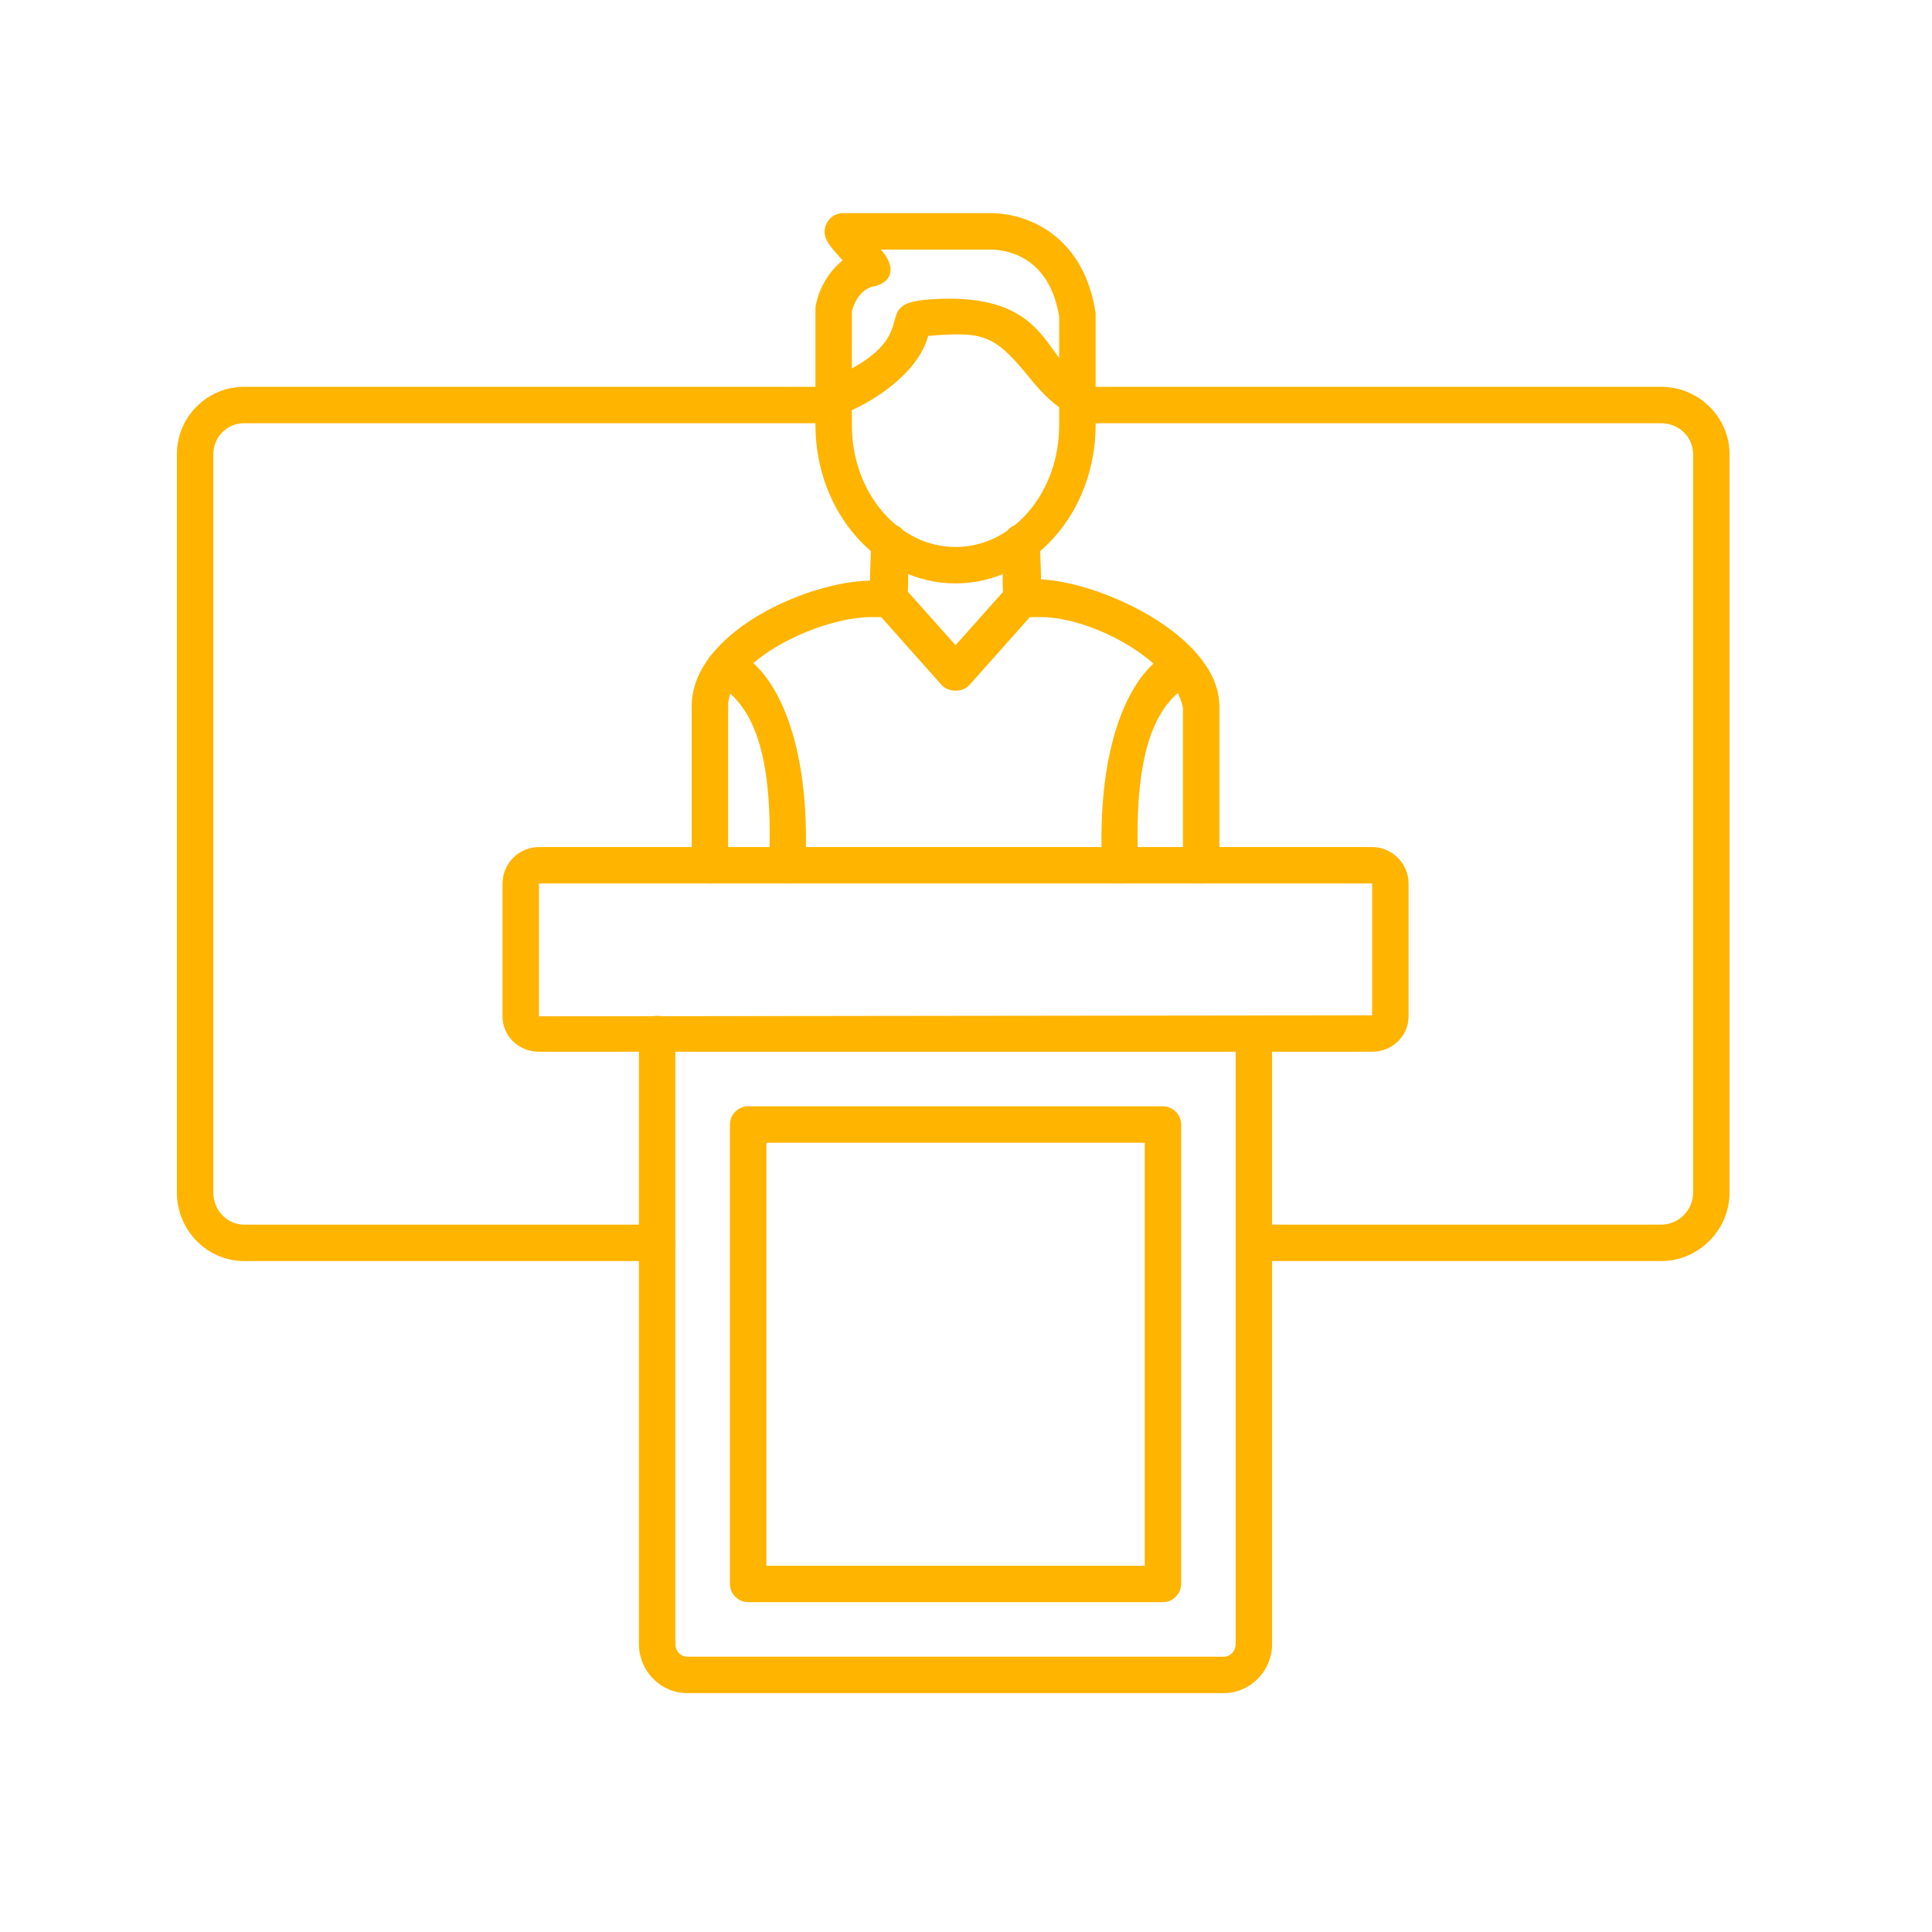
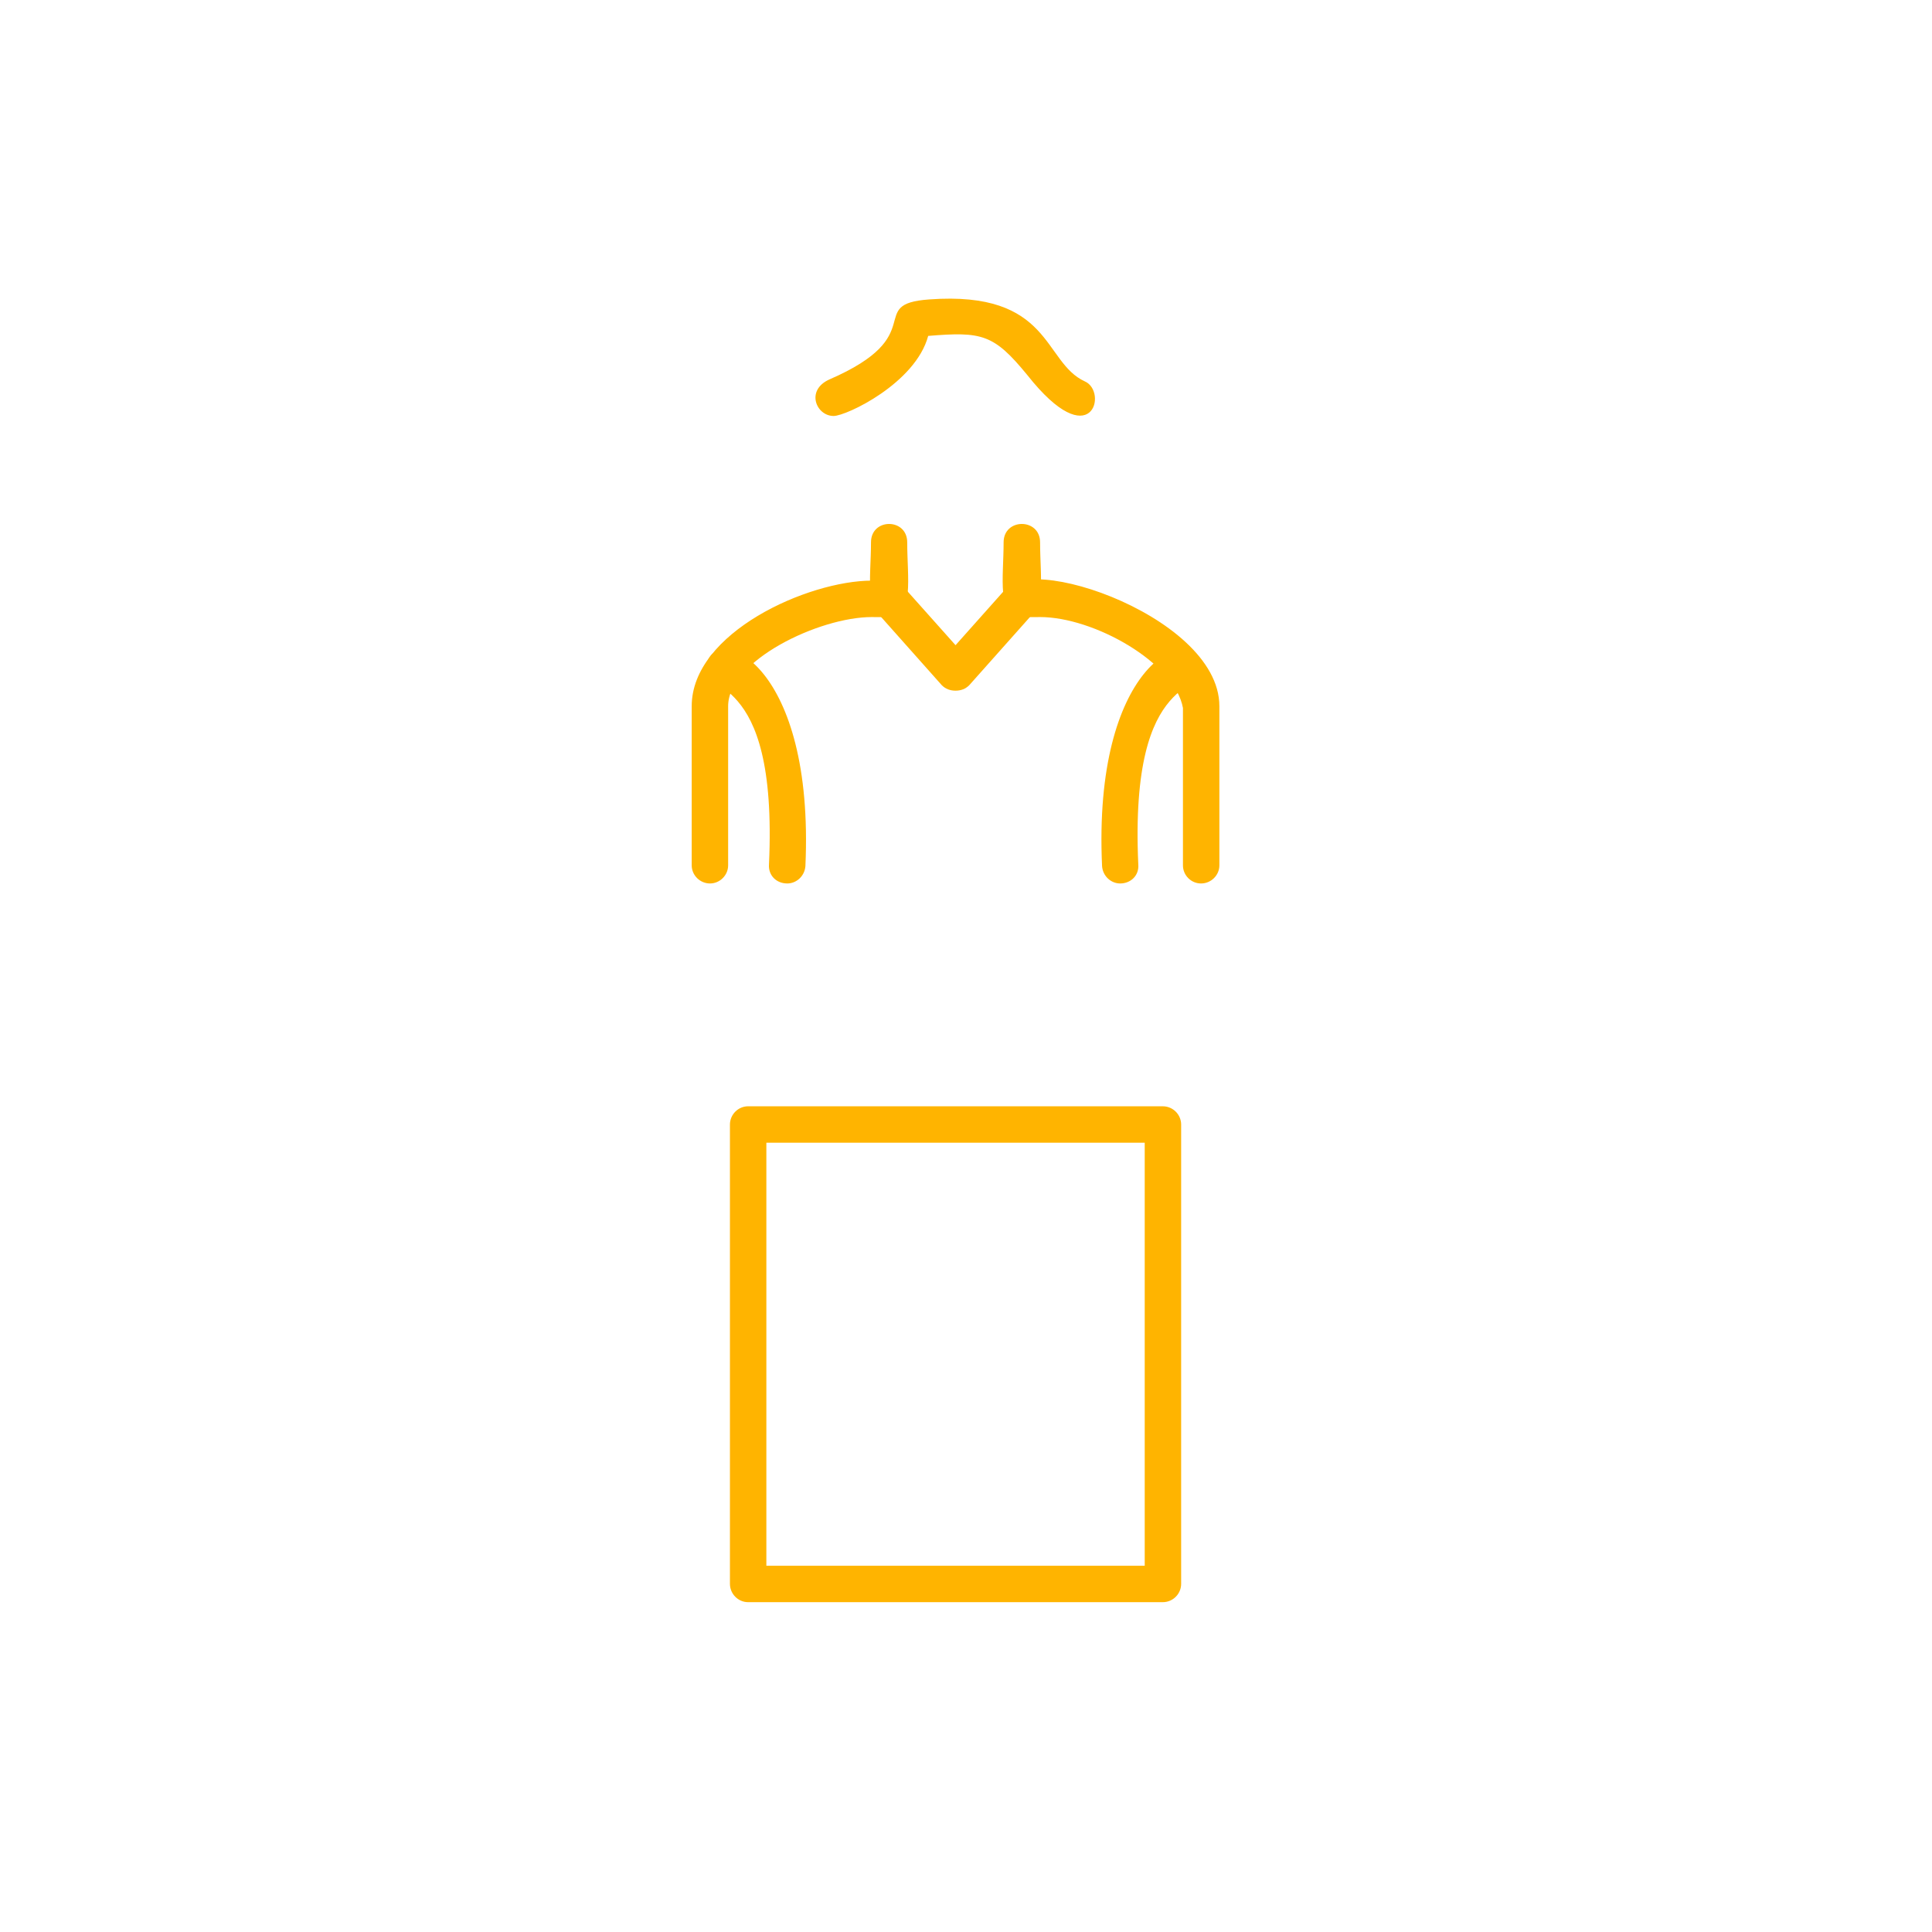
<svg xmlns="http://www.w3.org/2000/svg" width="50" zoomAndPan="magnify" viewBox="0 0 37.5 37.5" height="50" preserveAspectRatio="xMidYMid meet" version="1.0">
  <defs>
    <clipPath id="71f3b887dc">
-       <path d="M 3.434 7 L 33.777 7 L 33.777 25 L 3.434 25 Z M 3.434 7 " clip-rule="nonzero" />
-     </clipPath>
+       </clipPath>
    <clipPath id="4547c54b3e">
-       <path d="M 12 19 L 25 19 L 25 32.996 L 12 32.996 Z M 12 19 " clip-rule="nonzero" />
-     </clipPath>
+       </clipPath>
    <clipPath id="ed091349f0">
      <path d="M 15 4.129 L 22 4.129 L 22 12 L 15 12 Z M 15 4.129 " clip-rule="nonzero" />
    </clipPath>
  </defs>
  <g clip-path="url(#71f3b887dc)">
-     <path fill="#ffb400" d="M 32.246 24.477 L 24.336 24.477 C 23.879 24.477 23.879 23.77 24.336 23.77 L 32.246 23.77 C 32.582 23.77 32.863 23.488 32.863 23.152 L 32.863 8.816 C 32.863 8.48 32.582 8.215 32.246 8.215 L 20.914 8.215 C 20.453 8.215 20.453 7.508 20.914 7.508 L 32.246 7.508 C 32.969 7.508 33.57 8.094 33.57 8.816 L 33.57 23.152 C 33.57 23.875 32.969 24.477 32.246 24.477 Z M 12.754 24.477 L 4.738 24.477 C 4.016 24.477 3.434 23.875 3.434 23.152 L 3.434 8.816 C 3.434 8.094 4.016 7.508 4.738 7.508 L 16.18 7.508 C 16.656 7.508 16.656 8.215 16.18 8.215 L 4.738 8.215 C 4.406 8.215 4.141 8.48 4.141 8.816 L 4.141 23.152 C 4.141 23.488 4.406 23.77 4.738 23.77 L 12.754 23.77 C 13.215 23.77 13.215 24.477 12.754 24.477 Z M 12.754 24.477 " fill-opacity="1" fill-rule="evenodd" />
-   </g>
-   <path fill="#ffb400" d="M 26.633 20.414 L 10.461 20.414 C 10.07 20.414 9.754 20.113 9.754 19.727 L 9.754 17.148 C 9.754 16.762 10.07 16.441 10.461 16.441 L 26.633 16.441 C 27.02 16.441 27.34 16.762 27.34 17.148 L 27.34 19.727 C 27.34 20.113 27.02 20.414 26.633 20.414 Z M 26.633 17.148 L 10.461 17.148 L 10.461 19.727 L 26.633 19.707 Z M 26.633 17.148 " fill-opacity="1" fill-rule="evenodd" />
+     </g>
  <g clip-path="url(#4547c54b3e)">
    <path fill="#ffb400" d="M 23.754 32.863 L 13.34 32.863 C 12.824 32.863 12.402 32.438 12.402 31.91 L 12.402 20.062 C 12.402 19.602 13.109 19.602 13.109 20.062 L 13.109 31.91 C 13.109 32.051 13.215 32.156 13.34 32.156 L 23.754 32.156 C 23.879 32.156 23.984 32.051 23.984 31.91 L 23.984 20.062 C 23.984 19.602 24.691 19.602 24.691 20.062 L 24.691 31.91 C 24.691 32.438 24.266 32.863 23.754 32.863 Z M 23.754 32.863 " fill-opacity="1" fill-rule="evenodd" />
  </g>
  <path fill="#ffb400" d="M 22.57 31.098 L 14.52 31.098 C 14.328 31.098 14.168 30.938 14.168 30.742 L 14.168 21.828 C 14.168 21.633 14.328 21.473 14.52 21.473 L 22.57 21.473 C 22.766 21.473 22.926 21.633 22.926 21.828 L 22.926 30.742 C 22.926 30.938 22.766 31.098 22.57 31.098 Z M 14.875 30.391 L 22.219 30.391 L 22.219 22.18 L 14.875 22.18 Z M 14.875 30.391 " fill-opacity="1" fill-rule="evenodd" />
  <g clip-path="url(#ed091349f0)">
-     <path fill="#ffb400" d="M 18.547 11.324 C 17.047 11.324 15.828 9.945 15.828 8.25 L 15.828 5.973 C 15.863 5.707 16.023 5.32 16.355 5.055 C 16.145 4.809 15.914 4.613 16.039 4.348 C 16.094 4.227 16.215 4.137 16.355 4.137 L 19.219 4.137 C 20.031 4.137 21.055 4.648 21.266 6.078 L 21.266 8.25 C 21.266 9.945 20.047 11.324 18.547 11.324 Z M 16.535 6.043 L 16.535 8.25 C 16.535 9.559 17.434 10.617 18.547 10.617 C 19.66 10.617 20.559 9.559 20.559 8.25 L 20.559 6.148 C 20.363 4.934 19.48 4.844 19.219 4.844 L 17.098 4.844 C 17.453 5.25 17.238 5.496 16.992 5.551 C 16.656 5.602 16.551 5.973 16.535 6.043 Z M 16.535 6.043 " fill-opacity="1" fill-rule="evenodd" />
-   </g>
+     </g>
  <path fill="#ffb400" d="M 16.18 8.074 C 15.844 8.074 15.633 7.578 16.094 7.367 C 18.086 6.504 16.781 5.902 18.035 5.812 C 20.418 5.637 20.242 7.031 21.055 7.402 C 21.512 7.598 21.195 8.867 19.941 7.281 C 19.289 6.484 19.059 6.434 18.016 6.52 C 17.77 7.438 16.43 8.074 16.18 8.074 Z M 16.18 8.074 " fill-opacity="1" fill-rule="evenodd" />
  <path fill="#ffb400" d="M 19.836 11.977 C 19.34 11.977 19.48 11.219 19.48 10.527 C 19.48 10.051 20.188 10.051 20.188 10.527 C 20.188 11.219 20.328 11.977 19.836 11.977 Z M 17.258 11.977 C 16.762 11.977 16.906 11.219 16.906 10.527 C 16.906 10.051 17.609 10.051 17.609 10.527 C 17.609 11.219 17.75 11.977 17.258 11.977 Z M 17.258 11.977 " fill-opacity="1" fill-rule="evenodd" />
  <path fill="#ffb400" d="M 13.781 17.148 C 13.586 17.148 13.426 16.988 13.426 16.797 L 13.426 13.707 C 13.426 12.277 15.688 11.27 16.922 11.27 C 17.152 11.27 17.609 11.199 17.609 11.621 C 17.609 12.027 17.152 11.977 16.922 11.977 C 15.898 11.977 14.133 12.824 14.133 13.707 L 14.133 16.797 C 14.133 16.988 13.973 17.148 13.781 17.148 Z M 23.312 17.148 C 23.117 17.148 22.961 16.988 22.961 16.797 L 22.961 13.742 C 22.801 12.859 21.23 11.977 20.188 11.977 C 19.941 11.977 19.48 12.027 19.48 11.621 C 19.48 10.562 23.668 11.887 23.668 13.707 L 23.668 16.797 C 23.668 16.988 23.508 17.148 23.312 17.148 Z M 23.312 17.148 " fill-opacity="1" fill-rule="evenodd" />
  <path fill="#ffb400" d="M 18.547 13.406 C 18.441 13.406 18.352 13.371 18.281 13.301 L 16.992 11.852 C 16.691 11.5 17.203 11.039 17.523 11.375 L 18.547 12.523 L 19.57 11.375 C 19.887 11.039 20.398 11.516 20.102 11.852 L 18.812 13.301 C 18.742 13.371 18.652 13.406 18.547 13.406 Z M 18.547 13.406 " fill-opacity="1" fill-rule="evenodd" />
  <path fill="#ffb400" d="M 15.281 17.148 C 15.066 17.148 14.91 16.988 14.926 16.777 C 15.105 12.875 13.531 13.547 13.727 12.859 C 13.938 12.117 15.809 12.895 15.633 16.812 C 15.617 17.008 15.457 17.148 15.281 17.148 Z M 15.281 17.148 " fill-opacity="1" fill-rule="evenodd" />
  <path fill="#ffb400" d="M 21.742 17.148 C 21.566 17.148 21.406 17.008 21.391 16.812 C 21.211 12.895 23.082 12.117 23.297 12.859 C 23.488 13.547 21.918 12.875 22.094 16.777 C 22.113 16.988 21.953 17.148 21.742 17.148 Z M 21.742 17.148 " fill-opacity="1" fill-rule="evenodd" />
</svg>